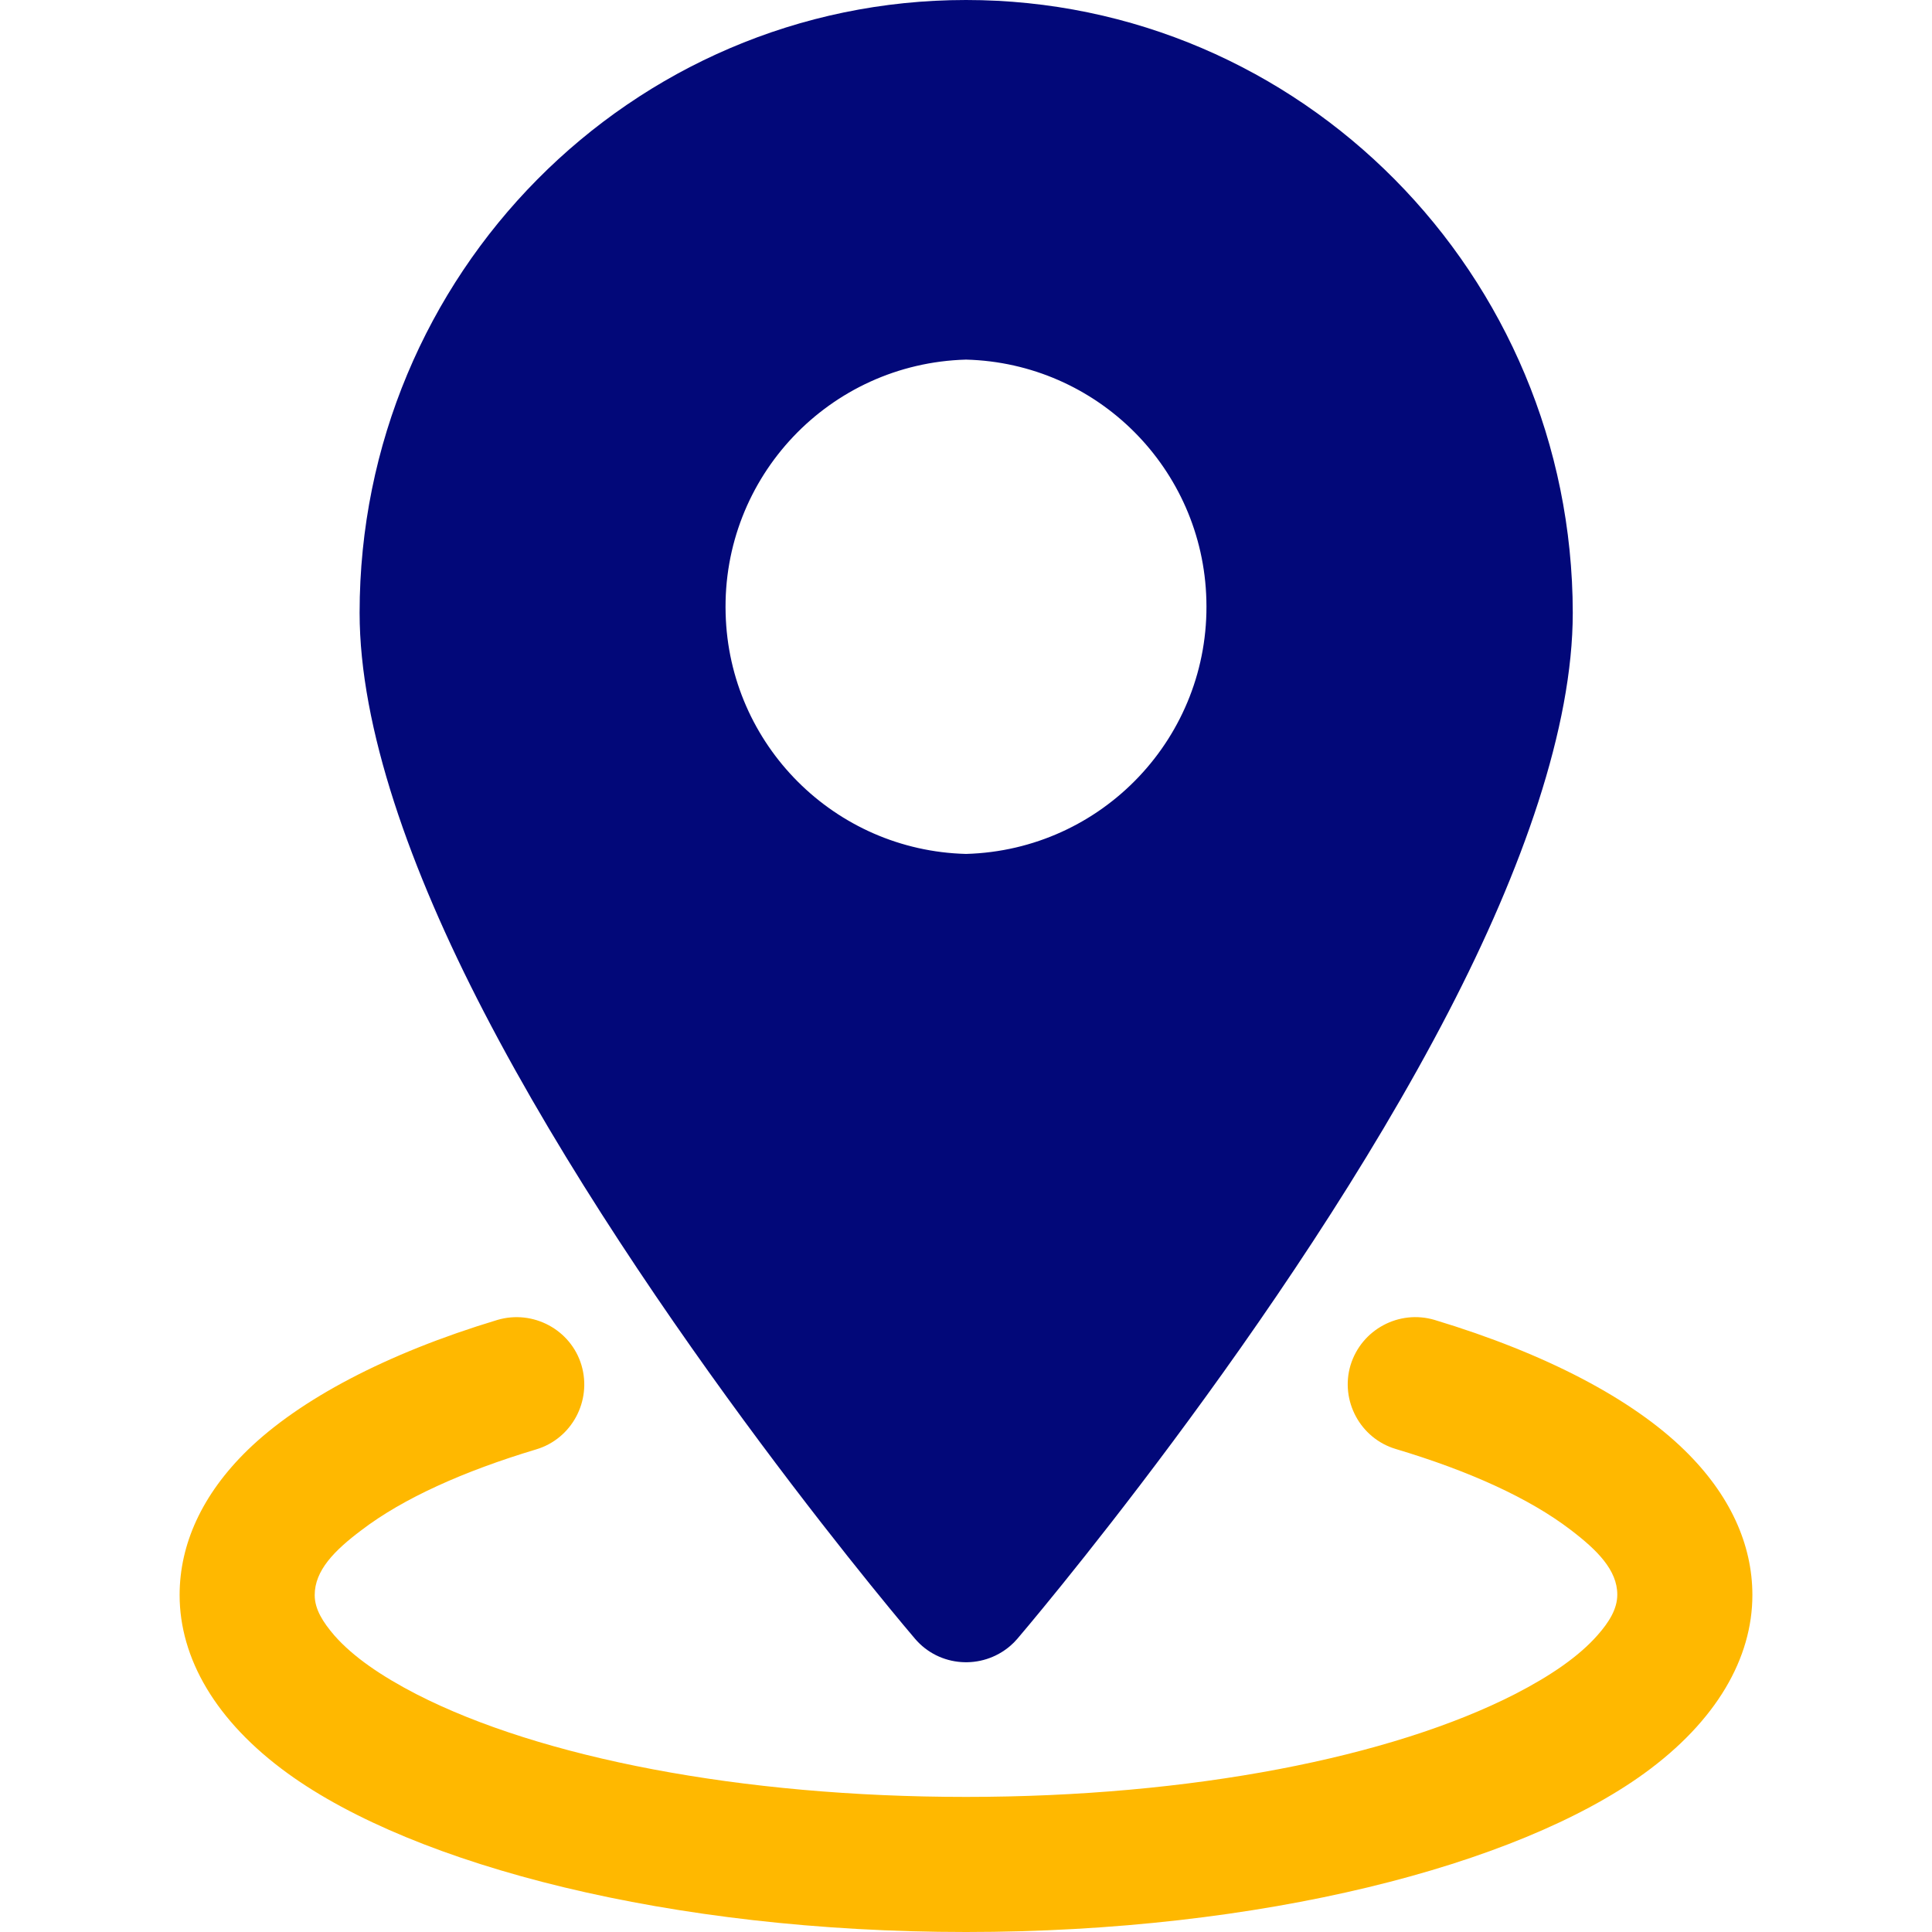
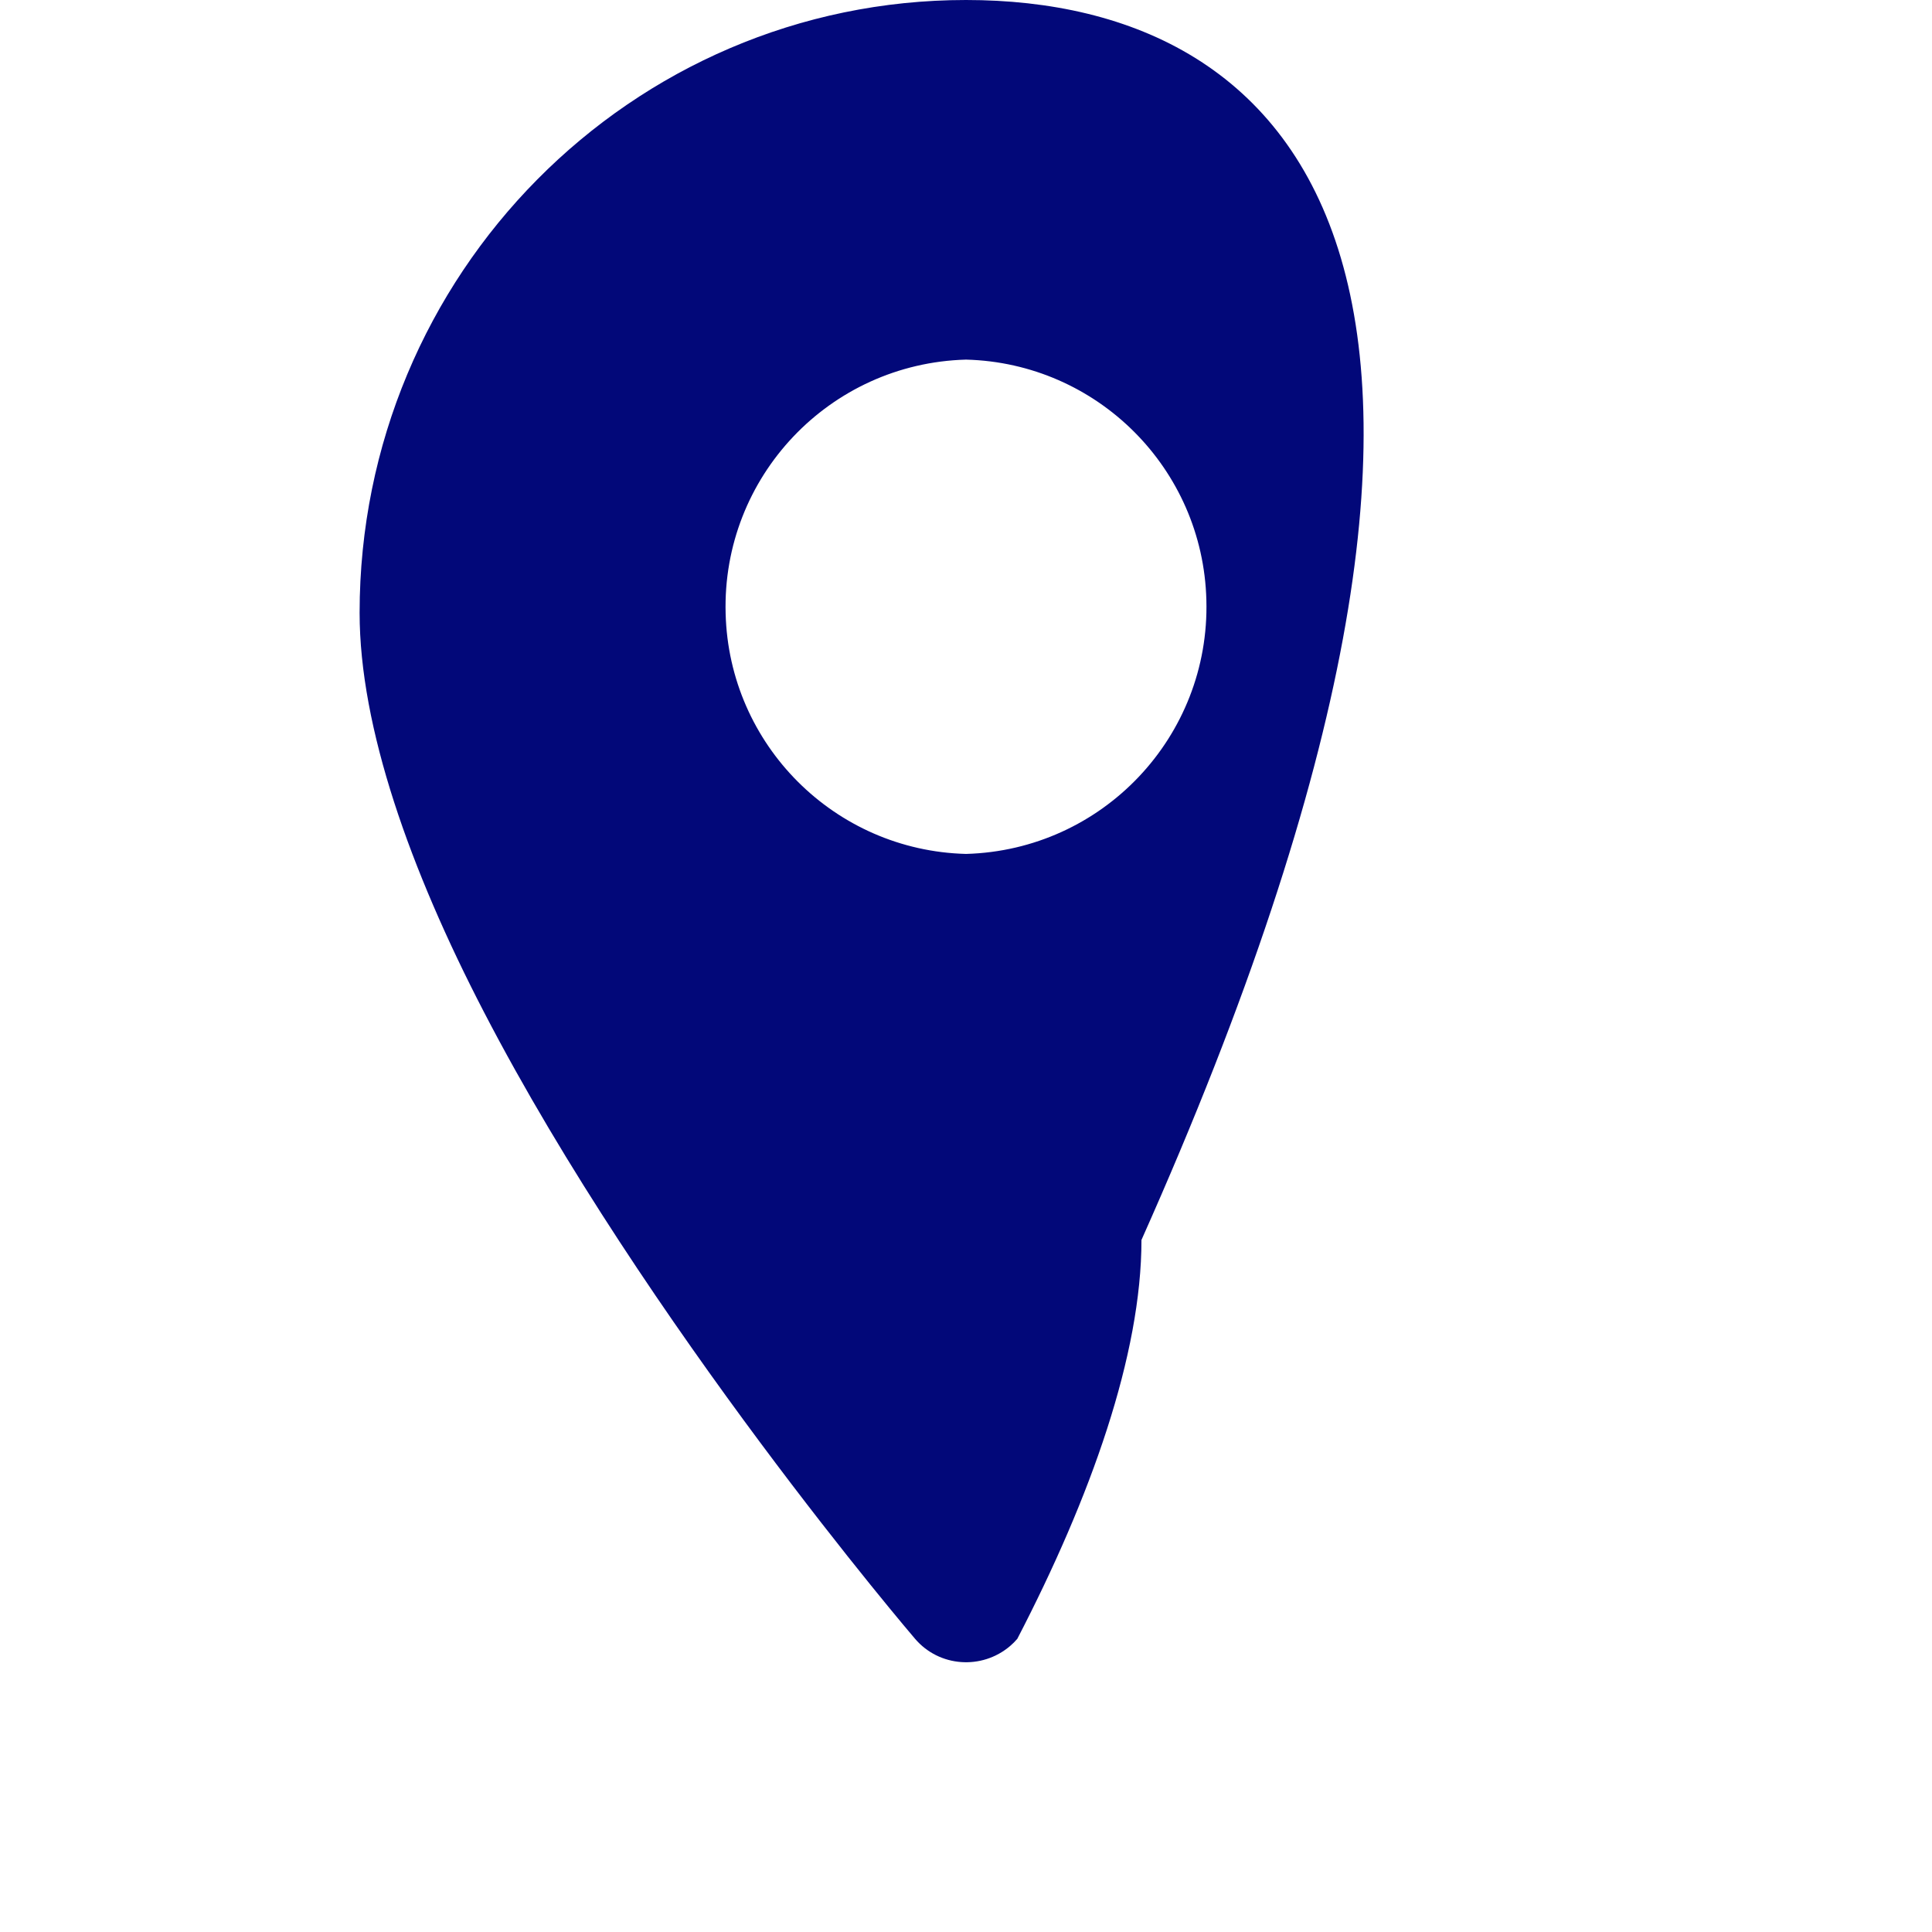
<svg xmlns="http://www.w3.org/2000/svg" version="1.1" id="Layer_1" x="0px" y="0px" viewBox="0 0 512 512" style="enable-background:new 0 0 512 512;" xml:space="preserve">
  <style type="text/css">
	.st0{fill-rule:evenodd;clip-rule:evenodd;fill:#020879;}
	.st1{fill-rule:evenodd;clip-rule:evenodd;fill:#FFB800;}
</style>
  <g>
-     <path class="st0" d="M256,0C167.3,0,95.3,72.7,95.3,162.4c0,30.4,13.4,68.1,32.9,105.7c42.9,82.8,114.3,166.2,114.3,166.2   c6.4,7.5,17.7,8.3,25.2,1.9c0.7-0.6,1.3-1.2,1.9-1.9c0,0,71.4-83.4,114.3-166.2c19.5-37.6,32.9-75.3,32.9-105.7   C416.7,72.7,344.7,0,256,0L256,0z M256,95.3c-36.2,1-64.7,31.1-63.7,67.3c0.9,34.8,28.9,62.8,63.7,63.7c36.2-1,64.7-31.1,63.7-67.3   C318.8,124.2,290.8,96.2,256,95.3z" />
-     <path class="st1" d="M369.9,384c19.4,5.8,35.3,13,46.3,21.4c7.1,5.4,12.4,10.7,12.4,17.2c0,3.8-2.2,7.3-5.2,10.7   c-5,5.7-12.5,10.8-21.8,15.6c-32.8,16.8-85.9,27.3-145.6,27.3S143.2,465.8,110.4,449c-9.3-4.8-16.8-9.9-21.8-15.6   c-3-3.5-5.2-6.9-5.2-10.7c0-6.5,5.2-11.8,12.4-17.2c11-8.4,27-15.6,46.3-21.4c9.4-2.8,14.8-12.8,12-22.3   c-2.8-9.4-12.8-14.8-22.3-12c-29.5,8.9-52.4,21.1-66.2,34.5c-12.1,11.8-18,25-18,38.4c0,16.7,9.5,33.4,28.7,47.3   c33.7,24.4,101.4,42,179.7,42s146-17.6,179.7-42c19.2-13.9,28.7-30.6,28.7-47.3c0-13.4-5.9-26.6-18-38.4   c-13.8-13.5-36.7-25.6-66.2-34.5c-9.4-2.8-19.4,2.5-22.3,12C355.1,371.2,360.5,381.2,369.9,384L369.9,384z" />
+     <path class="st0" d="M256,0C167.3,0,95.3,72.7,95.3,162.4c0,30.4,13.4,68.1,32.9,105.7c42.9,82.8,114.3,166.2,114.3,166.2   c6.4,7.5,17.7,8.3,25.2,1.9c0.7-0.6,1.3-1.2,1.9-1.9c19.5-37.6,32.9-75.3,32.9-105.7   C416.7,72.7,344.7,0,256,0L256,0z M256,95.3c-36.2,1-64.7,31.1-63.7,67.3c0.9,34.8,28.9,62.8,63.7,63.7c36.2-1,64.7-31.1,63.7-67.3   C318.8,124.2,290.8,96.2,256,95.3z" />
  </g>
</svg>